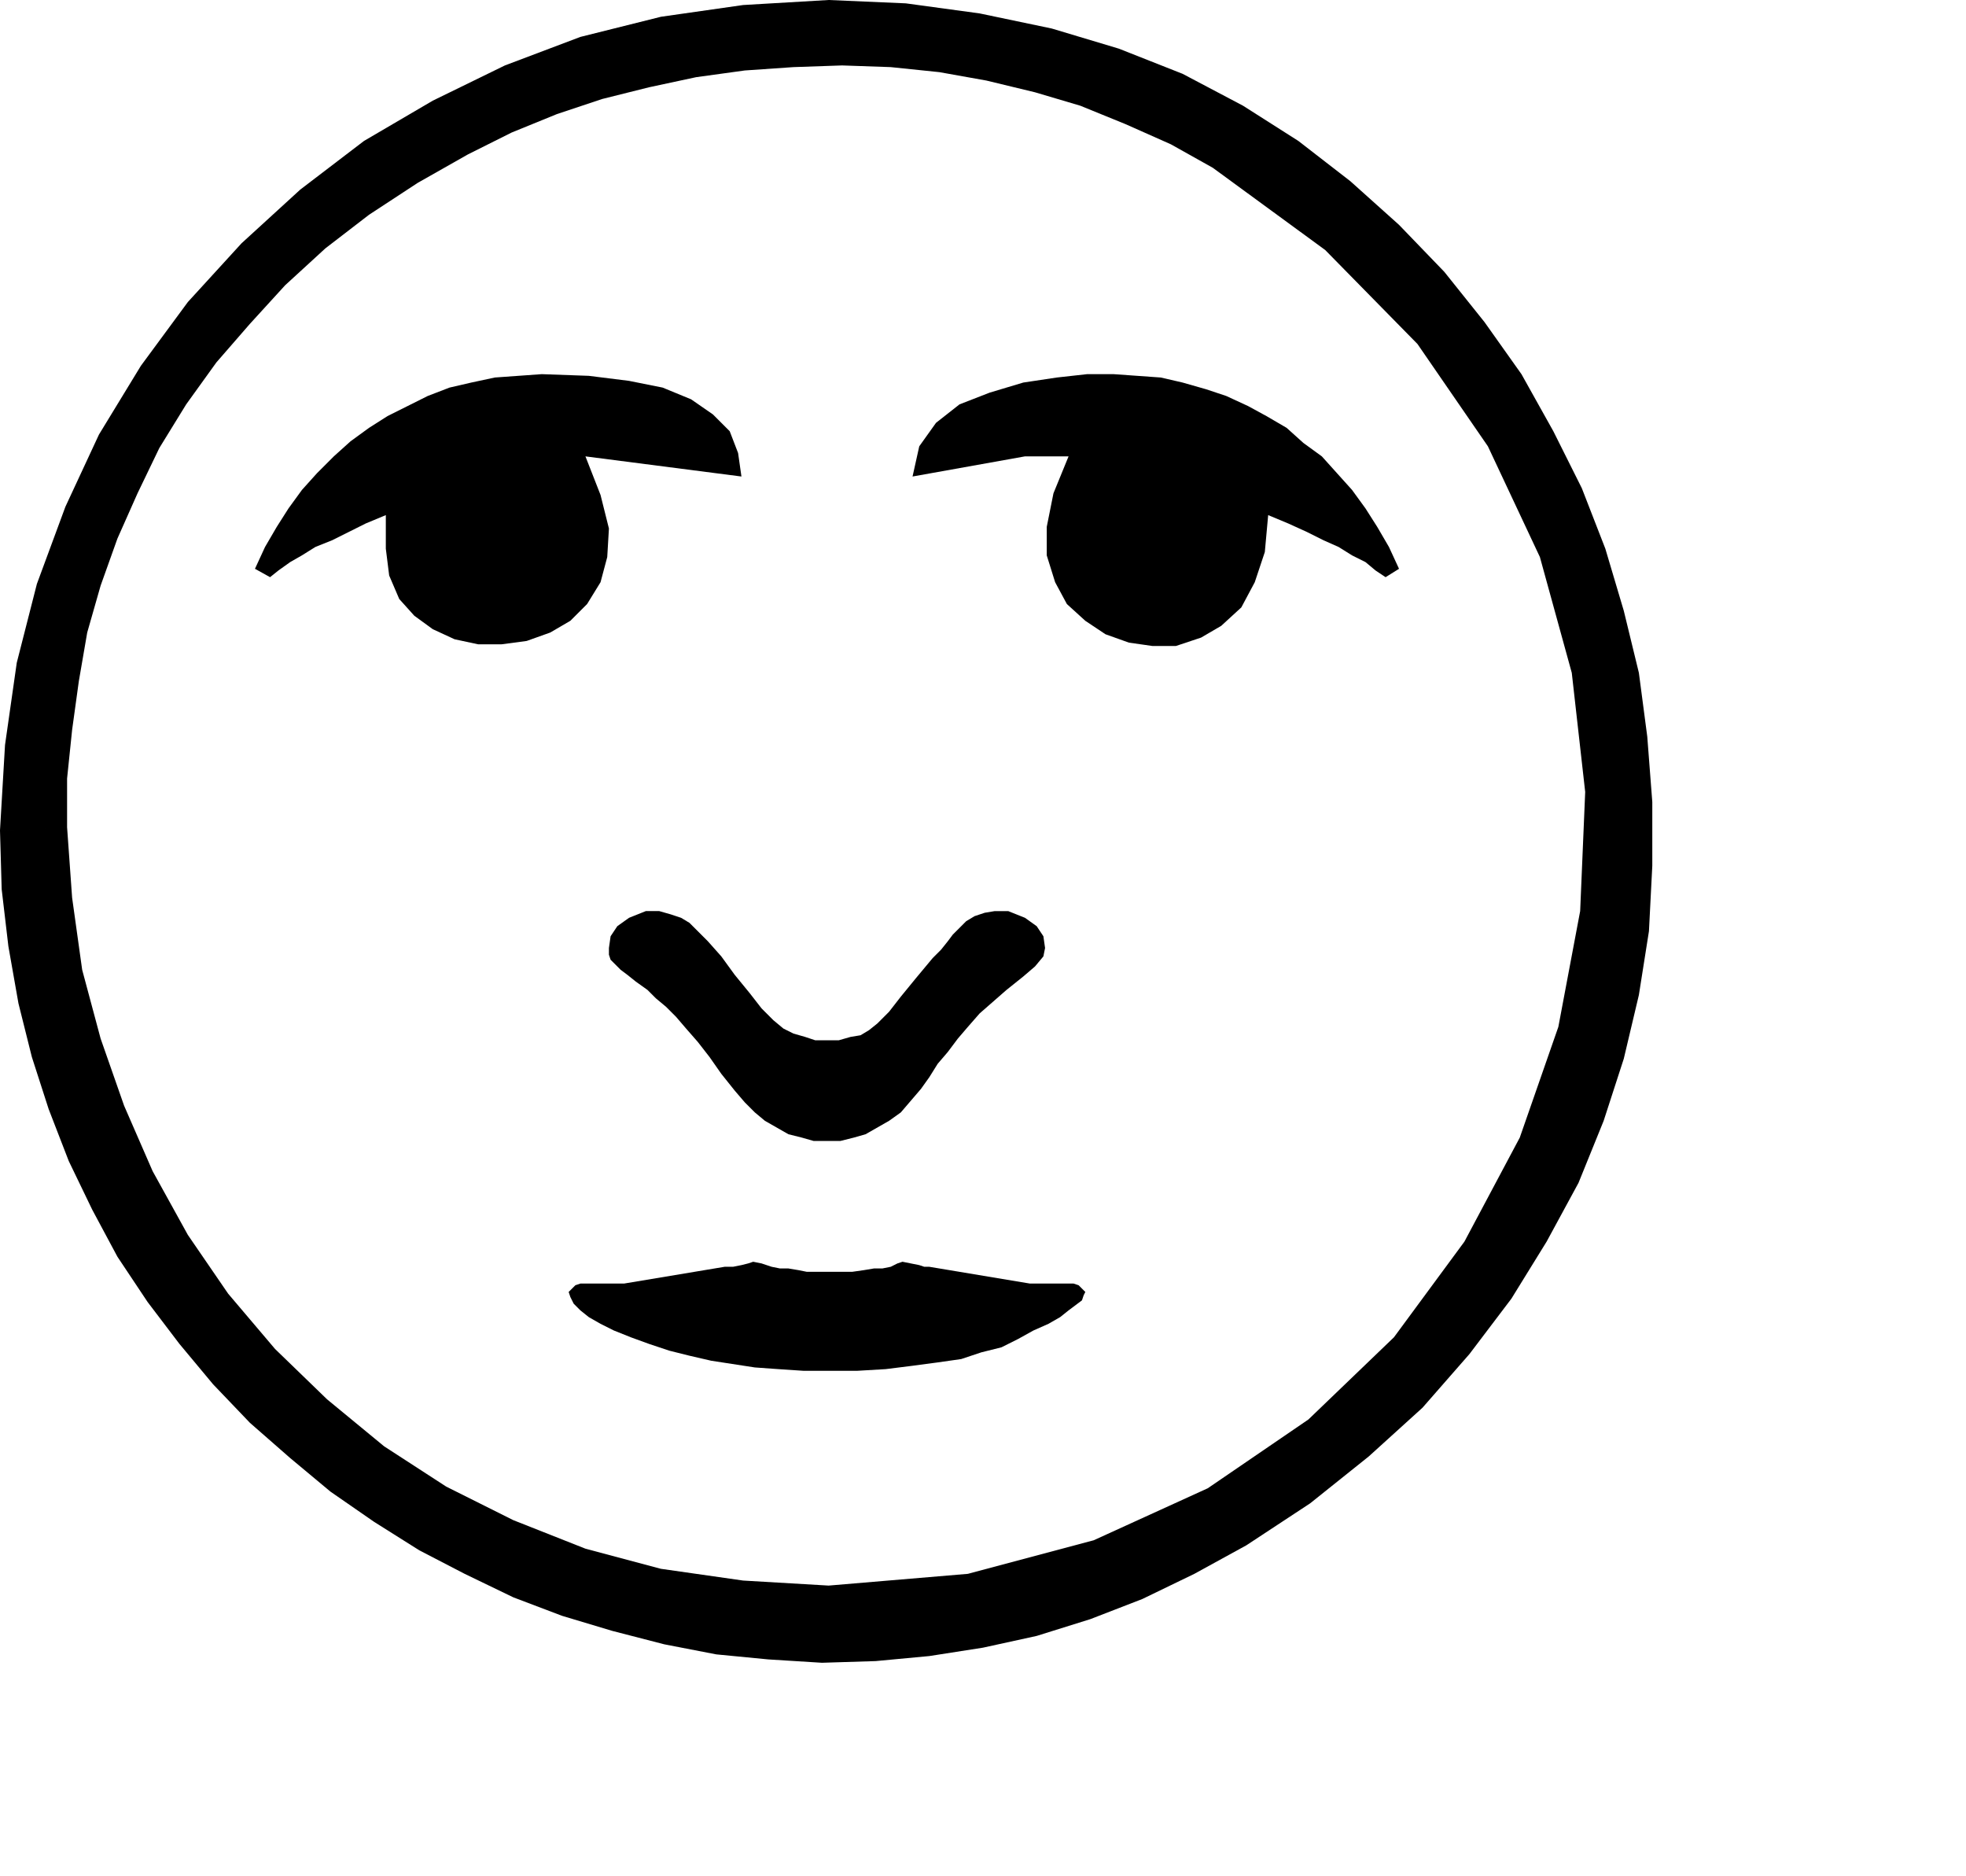
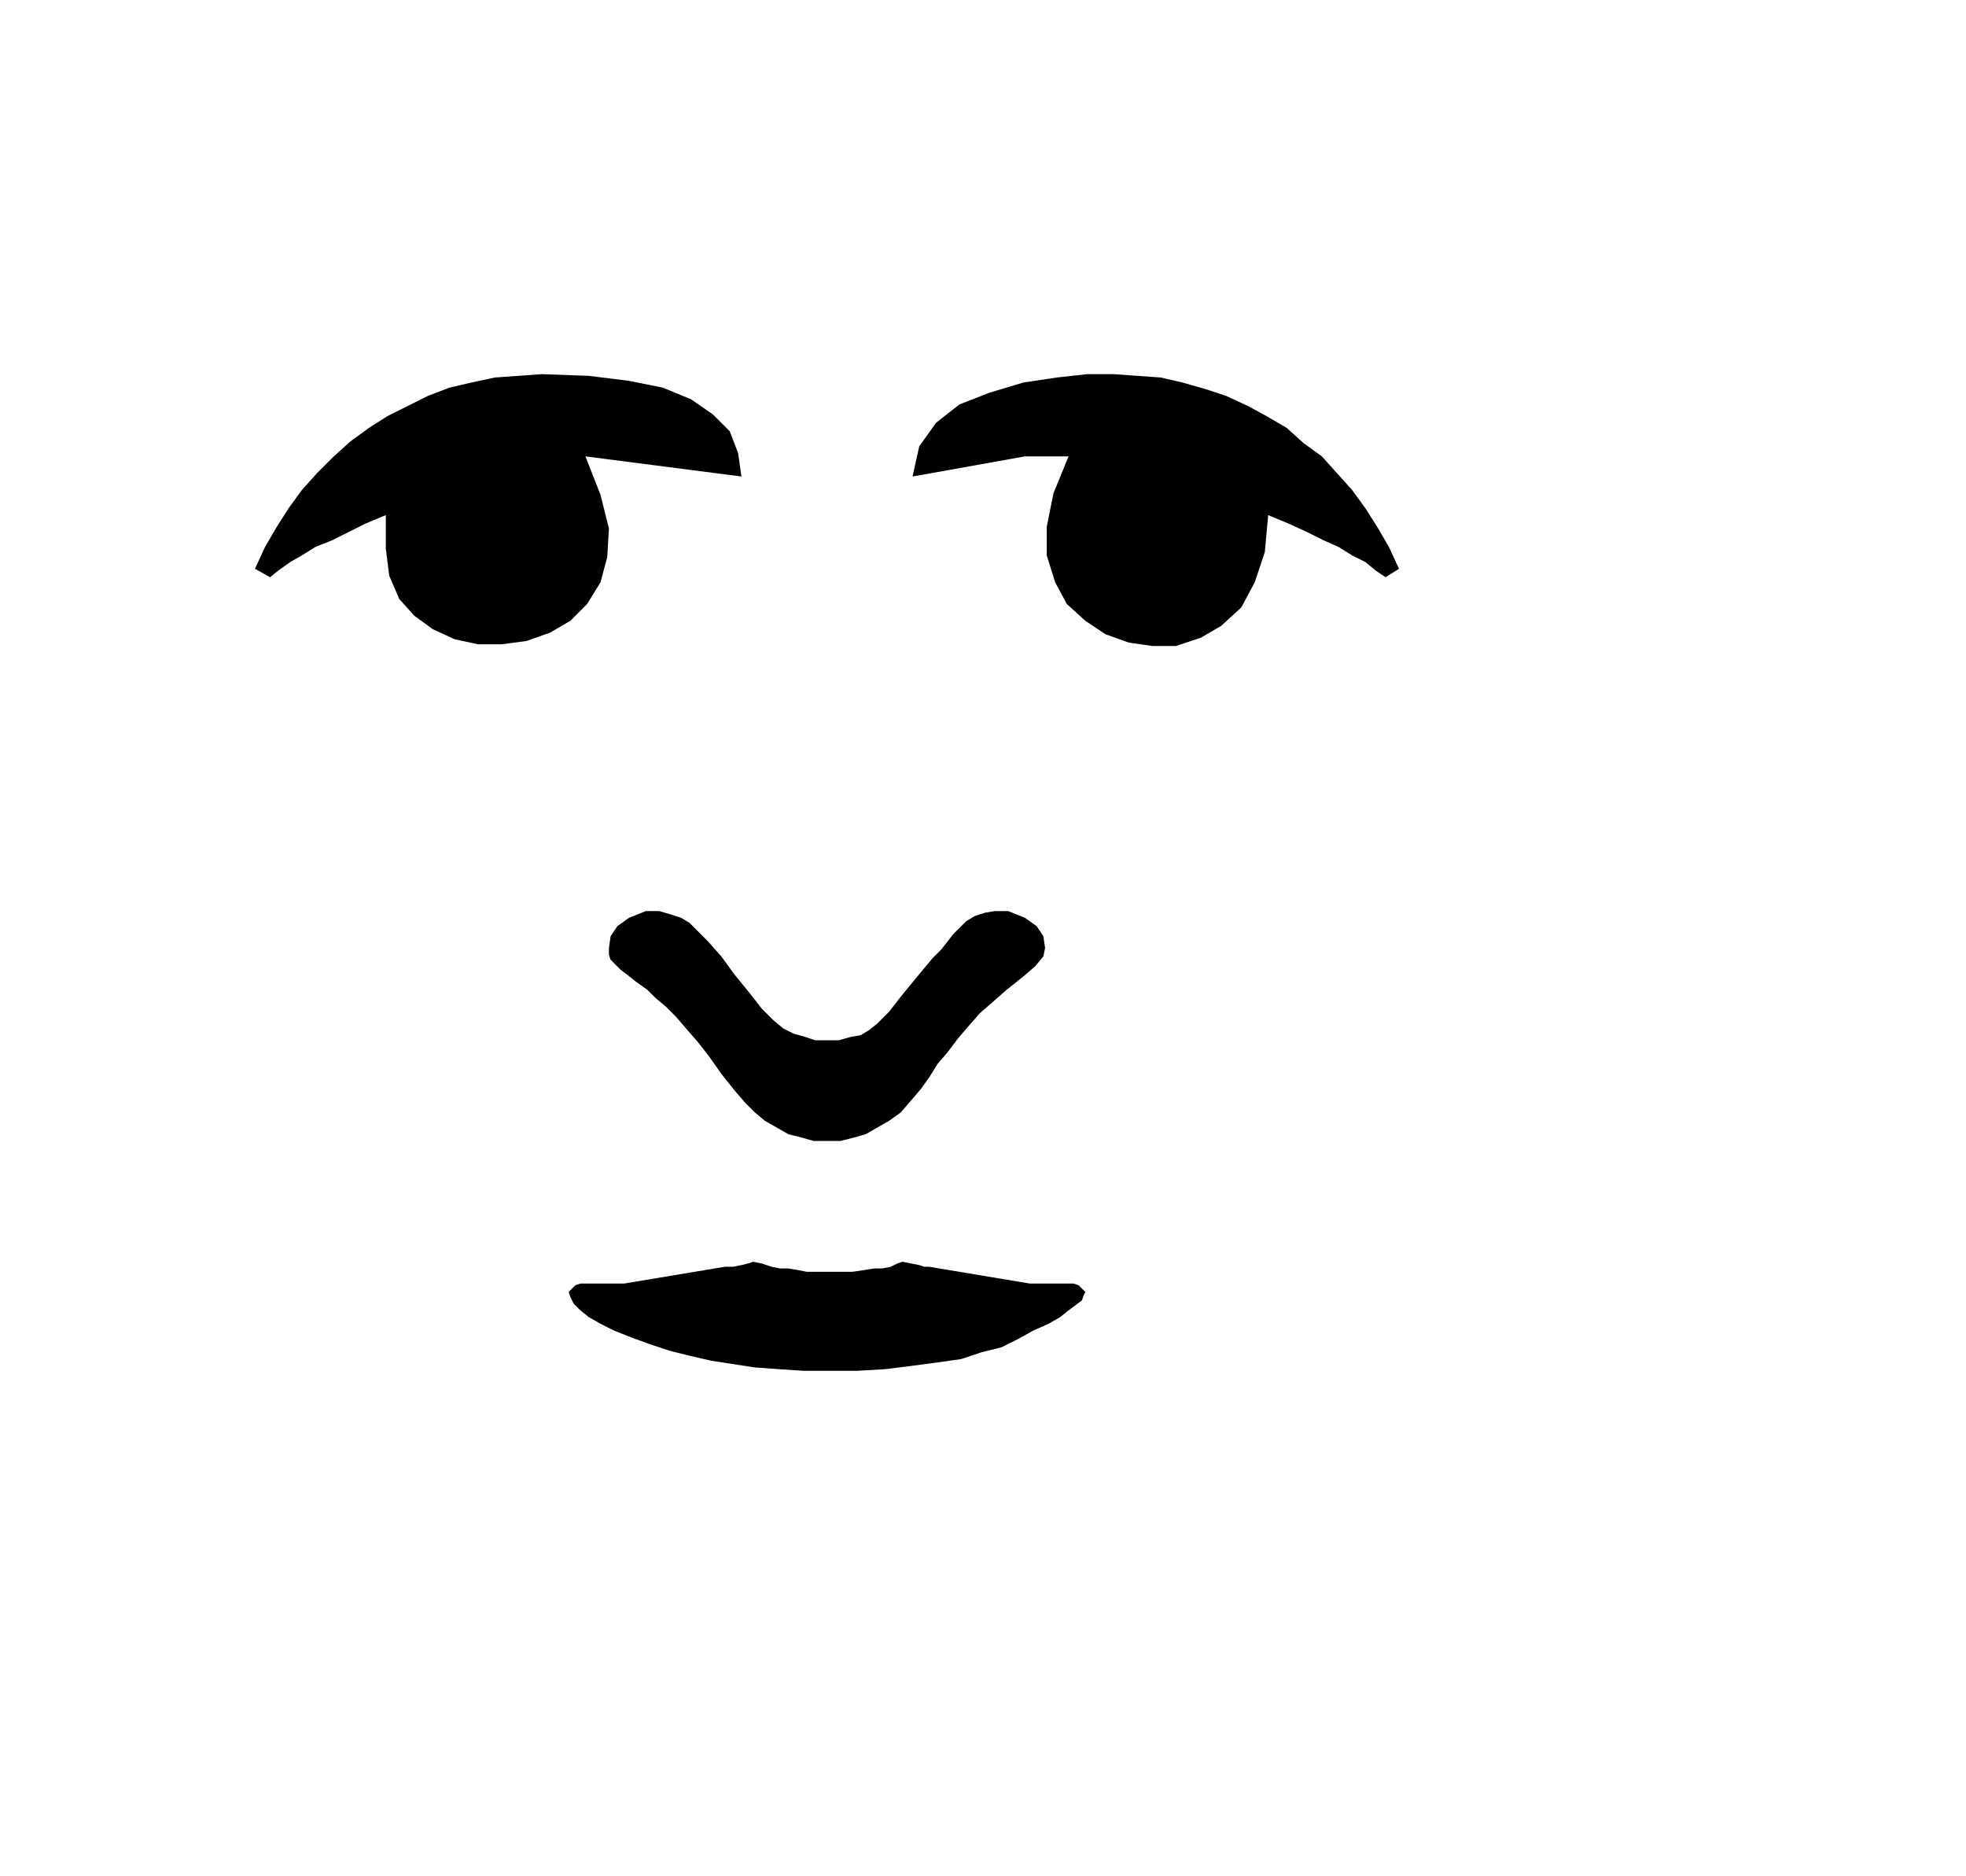
<svg xmlns="http://www.w3.org/2000/svg" width="1.172in" height="1.118in" fill-rule="evenodd" stroke-linecap="round" preserveAspectRatio="none" viewBox="0 0 1172 1118">
  <style>.pen1{stroke:none}.brush2{fill:#000}</style>
  <path d="M614 765h26l3 1 2 2 2 2-1 2-1 3-4 3-4 3-5 4-7 4-9 4-9 5-10 5-12 3-12 4-14 2-15 2-16 2-17 1h-32l-15-1-14-1-13-2-13-2-13-3-12-3-12-4-11-4-10-4-8-4-7-4-5-4-4-4-2-4-1-3 2-2 2-2 3-1h26l60-10h5l5-1 4-1 3-1 5 1 6 2 5 1h5l6 1 5 1h27l7-1 6-1h5l5-1 4-2 3-1 5 1 5 1 3 1h3l60 10zm-13-222 10 4 7 5 4 6 1 7-1 5-5 6-7 6-10 8-8 7-8 7-7 8-6 7-6 8-6 7-5 8-5 7-6 7-6 7-7 5-7 4-7 4-7 2-8 2h-16l-7-2-8-2-7-4-7-4-6-5-6-6-6-7-8-10-7-10-7-9-7-8-6-7-6-6-6-5-5-5-7-5-5-4-4-3-2-2-2-2-2-2-1-3v-4l1-7 4-6 7-5 10-4h8l7 2 6 2 5 3 5 5 6 6 8 9 8 11 9 11 7 9 7 7 6 5 6 3 7 2 6 2h14l7-2 6-1 5-3 5-4 7-7 7-9 9-11 5-6 5-6 5-5 4-5 3-4 3-3 3-3 2-2 5-3 6-2 6-1h8zM230 326v-19l-12 5-10 5-10 5-10 4-8 5-7 4-7 5-5 4-9-5 6-13 7-12 7-11 8-11 9-10 10-10 10-9 11-8 11-7 12-6 12-6 13-5 13-3 14-3 14-1 14-1 28 1 24 3 20 4 17 7 13 9 10 10 5 13 2 14-93-12 9 23 5 20-1 17-4 15-8 13-10 10-12 7-14 5-15 2h-14l-14-3-13-6-11-8-9-10-6-14-2-16v-1zm381-54-67 12 4-18 10-14 14-11 18-7 20-6 20-3 18-2h16l14 1 14 1 13 3 14 4 12 4 13 6 11 6 12 7 10 9 11 8 9 10 9 10 8 11 7 11 7 12 6 13-8 5-6-4-6-5-8-4-8-5-9-4-10-5-11-5-12-5-2 22-6 18-8 15-12 11-12 7-15 5h-14l-14-2-14-5-12-8-11-10-7-13-5-16v-17l4-20 9-22h-26z" class="pen1 brush2" />
-   <path d="m0 495 1 35 4 34 6 34 8 32 10 31 12 31 14 29 15 28 18 27 19 25 20 24 22 23 24 21 24 20 26 18 27 17 27 14 29 14 29 11 30 9 31 8 31 6 31 3 32 2 32-1 32-3 32-5 32-7 32-10 31-12 31-15 31-17 38-25 35-28 32-29 28-32 25-33 21-34 19-35 15-37 12-37 9-38 6-38 2-39v-38l-3-39-5-38-9-37-11-37-14-36-17-34-19-34-22-31-24-30-27-28-29-26-31-24-33-21-36-19-38-15-40-12-43-9-44-6-46-2-51 3-49 7-48 12-45 17-43 21-41 24-38 29-35 32-32 35-28 38-25 41-20 43-17 46-12 47-7 49-3 51 40-2v-29l3-29 4-29 5-29 8-28 10-28 12-27 13-27 16-26 18-25 20-23 21-23 24-22 26-20 29-19 30-17 26-13 27-11 27-9 28-7 28-6 29-4 29-2 29-1 29 1 29 3 28 5 29 7 27 8 27 11 27 12 25 14 67 49 55 56 42 61 31 66 19 69 8 71-3 71-13 69-23 66-33 62-42 57-51 49-60 41-68 31-75 20-83 7-51-3-49-7-45-12-43-17-40-20-37-24-34-28-31-30-28-33-24-35-21-38-17-39-14-40-11-41-6-43-3-42-40 2z" class="pen1 brush2" />
</svg>